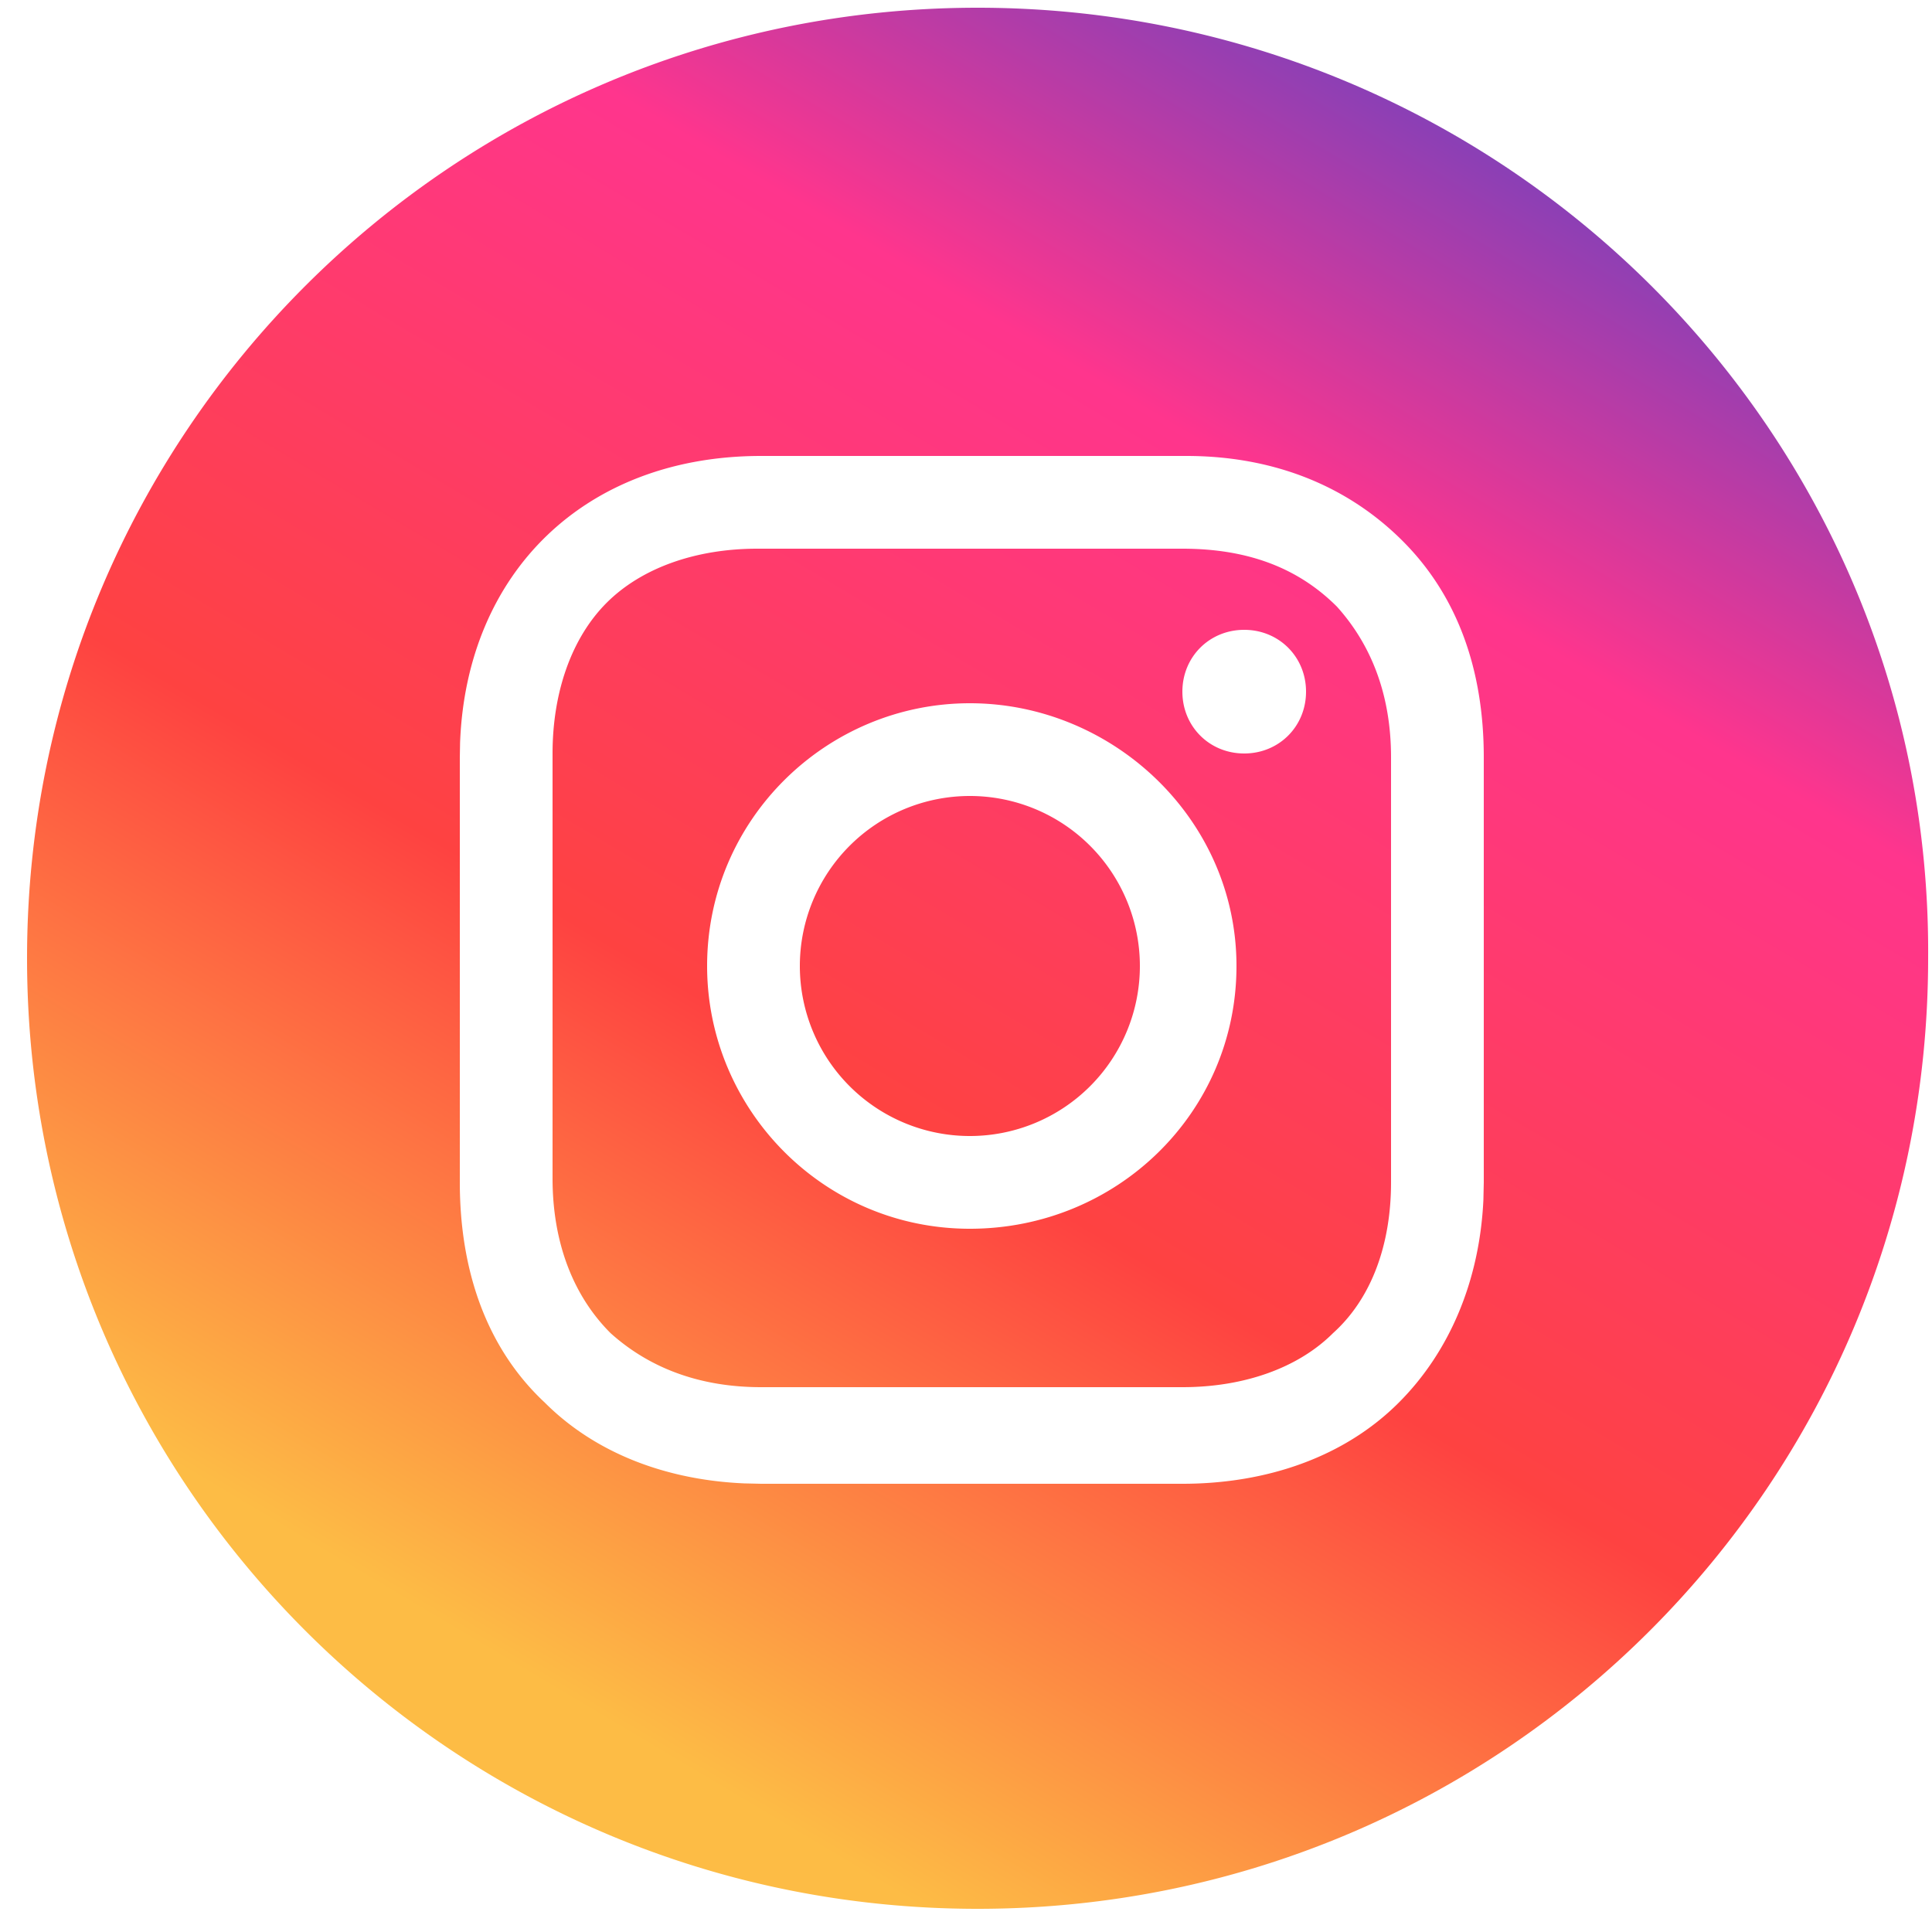
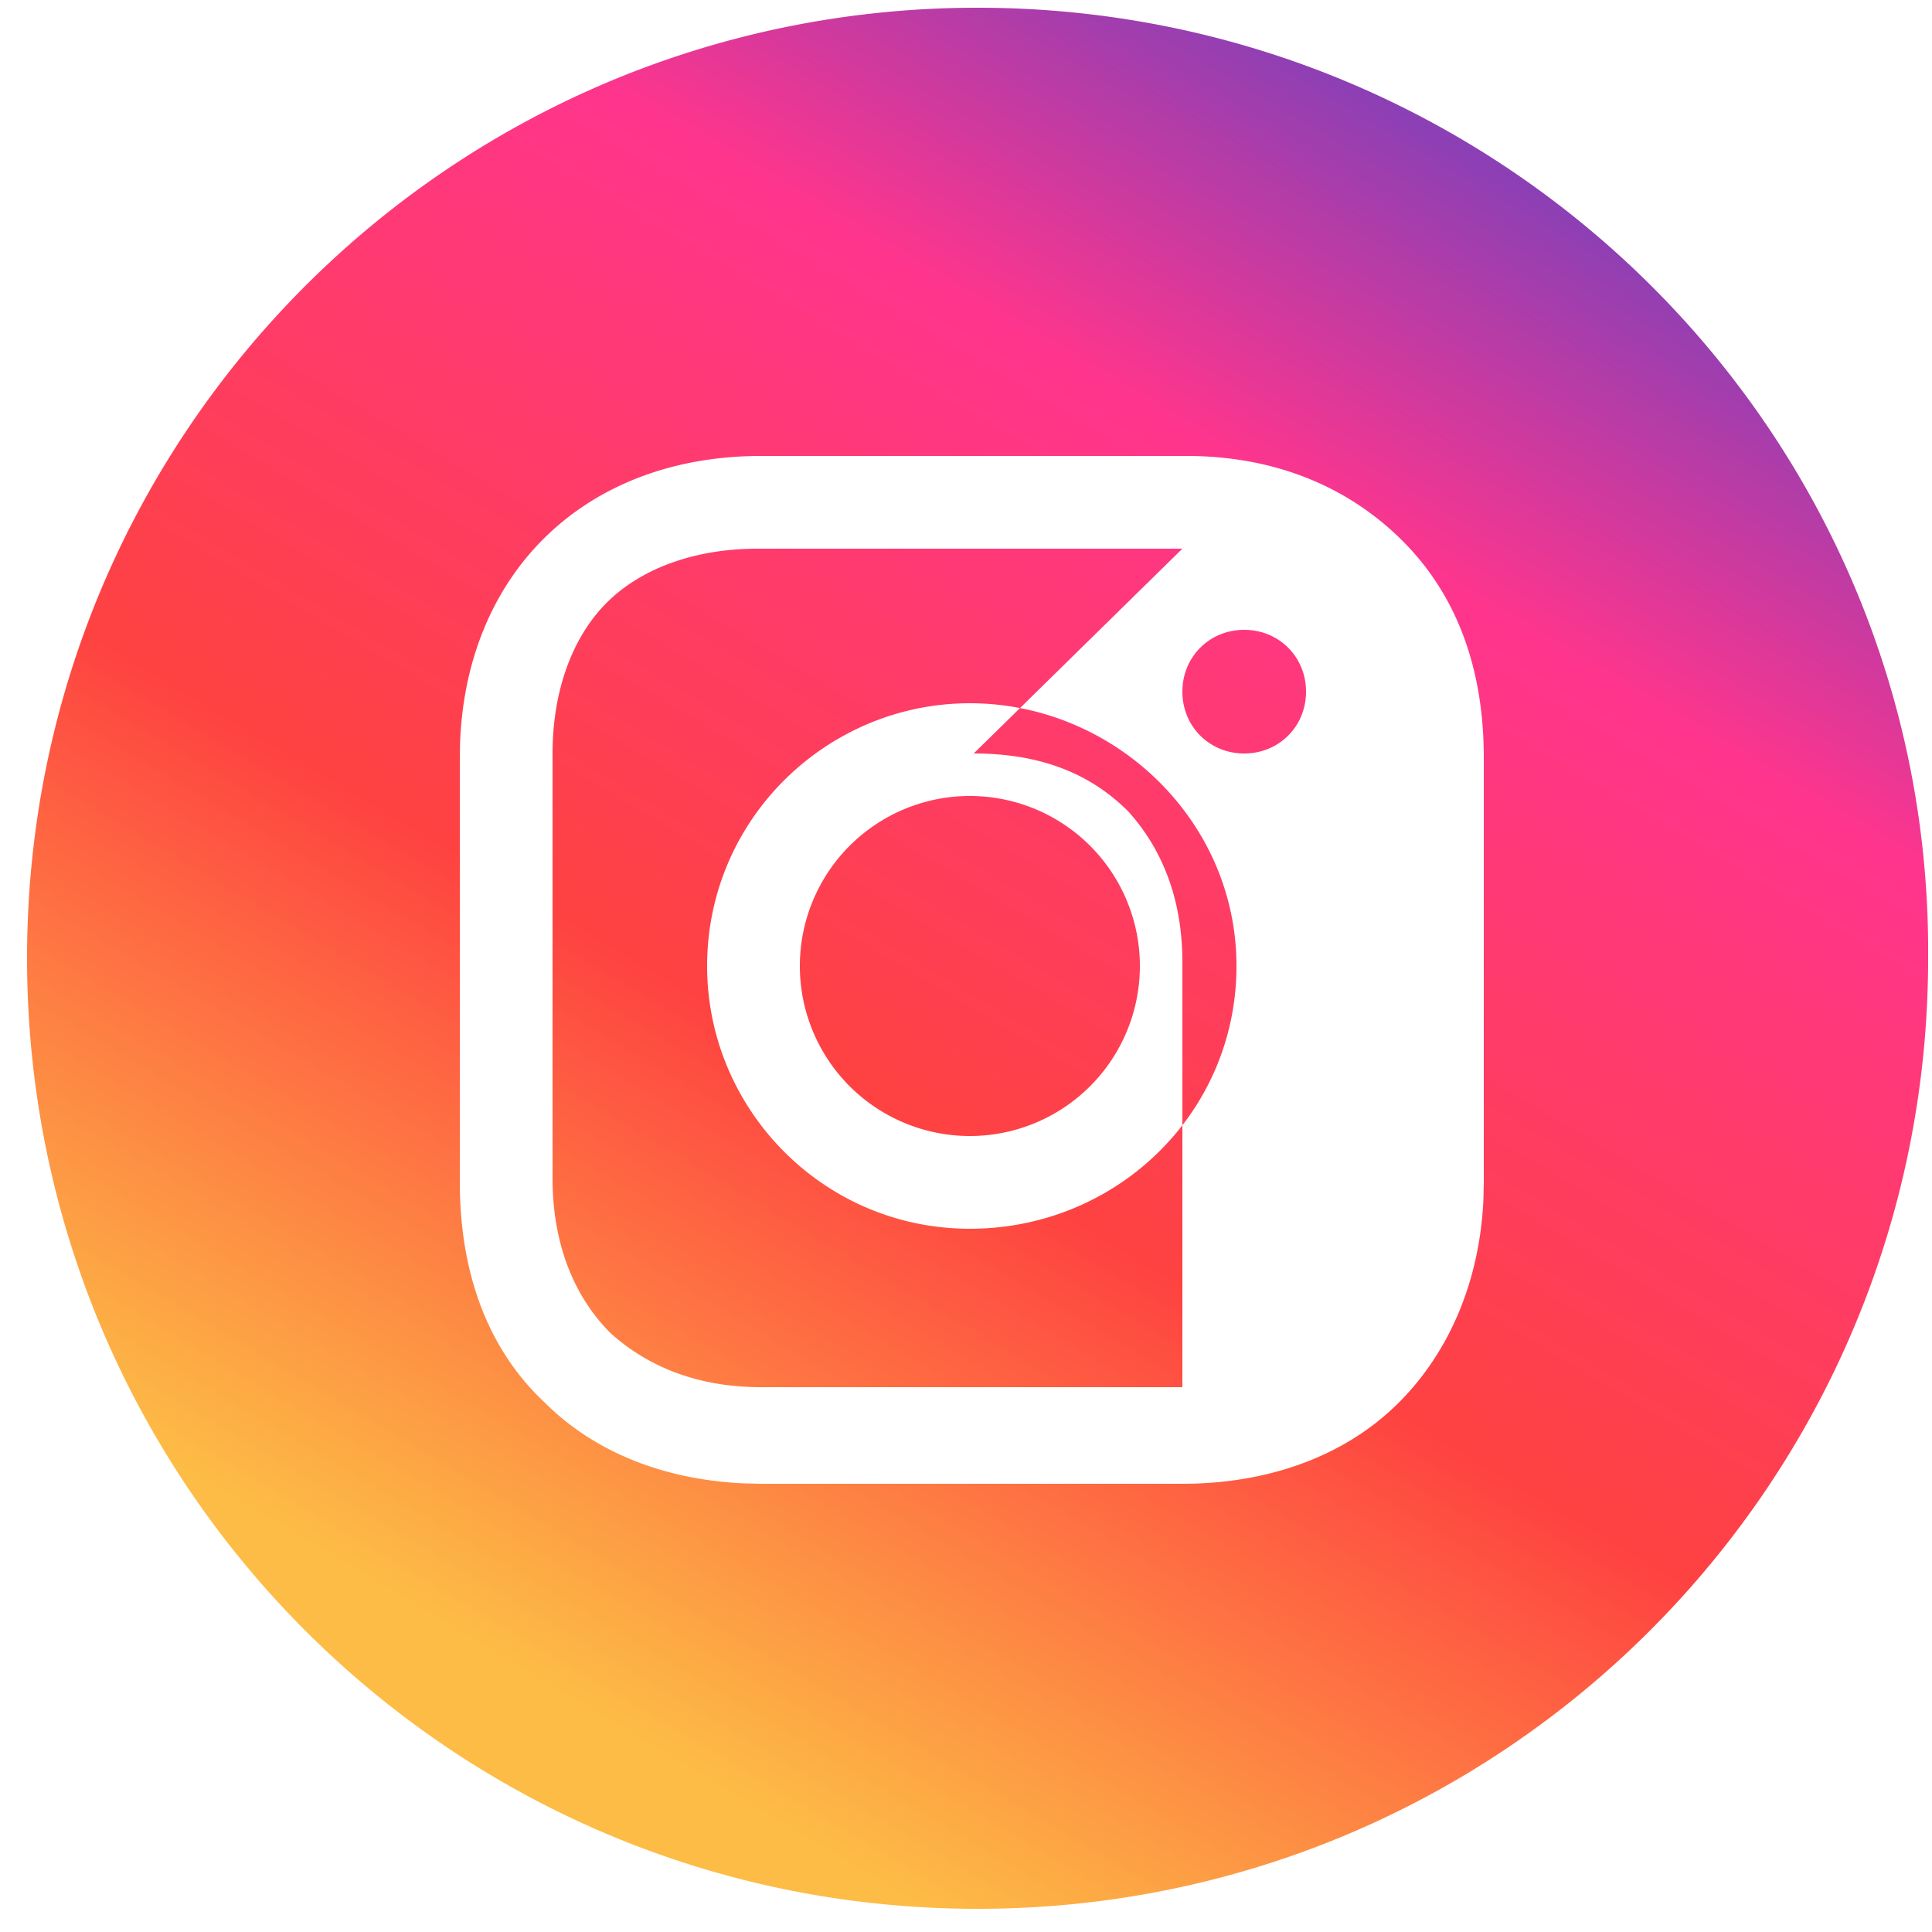
<svg xmlns="http://www.w3.org/2000/svg" height="30" width="30">
  <linearGradient id="a" x1="21.685%" x2="82.087%" y1="85.611%" y2="-15.918%">
    <stop offset="0" stop-color="#fdbc45" />
    <stop offset=".302" stop-color="#fe4241" />
    <stop offset=".633" stop-color="#ff358d" />
    <stop offset="1" stop-color="#0d4be1" />
  </linearGradient>
-   <path d="M18.36 8.52h-6.6c-.96 0-1.8.3-2.34.84s-.84 1.38-.84 2.34v6.6c0 .96.3 1.8.9 2.4.6.54 1.38.84 2.34.84h6.54c.96 0 1.8-.3 2.34-.84.6-.54.9-1.38.9-2.34v-6.6c0-.96-.3-1.74-.84-2.34-.6-.6-1.38-.9-2.4-.9zm-3.3 10.56c-2.28 0-4.08-1.86-4.08-4.08 0-2.28 1.86-4.08 4.08-4.08s4.14 1.8 4.14 4.08-1.86 4.08-4.14 4.08zM15.18.12c8.16 0 14.82 6.6 14.76 14.76 0 8.16-6.6 14.76-14.76 14.76S.42 23.04.42 14.88 7.02.12 15.18.12zm3.24 6.96h-6.6c-2.742 0-4.576 1.815-4.676 4.452l-.004.228v6.6c0 1.38.42 2.58 1.32 3.42.784.784 1.882 1.202 3.098 1.254l.262.006h6.54c1.32 0 2.52-.42 3.36-1.26.784-.784 1.254-1.882 1.314-3.146l.006-.274v-6.6c0-1.38-.42-2.52-1.26-3.36s-1.98-1.32-3.36-1.32zm-3.36 5.28a2.64 2.64 0 1 1 0 5.28 2.64 2.64 0 0 1 0-5.28zm4.26-2.58c.54 0 .96.42.96.96s-.42.96-.96.96-.96-.42-.96-.96.42-.96.96-.96z" fill="url(#a)" />
+   <path d="M18.36 8.52h-6.6c-.96 0-1.8.3-2.34.84s-.84 1.38-.84 2.34v6.6c0 .96.3 1.8.9 2.4.6.54 1.38.84 2.34.84h6.54v-6.6c0-.96-.3-1.74-.84-2.34-.6-.6-1.38-.9-2.4-.9zm-3.3 10.56c-2.28 0-4.08-1.86-4.08-4.08 0-2.28 1.86-4.08 4.08-4.08s4.14 1.8 4.14 4.08-1.86 4.08-4.14 4.08zM15.18.12c8.16 0 14.82 6.6 14.76 14.76 0 8.16-6.6 14.76-14.76 14.76S.42 23.04.42 14.88 7.02.12 15.18.12zm3.24 6.96h-6.6c-2.742 0-4.576 1.815-4.676 4.452l-.004.228v6.6c0 1.38.42 2.58 1.32 3.42.784.784 1.882 1.202 3.098 1.254l.262.006h6.54c1.32 0 2.52-.42 3.36-1.26.784-.784 1.254-1.882 1.314-3.146l.006-.274v-6.6c0-1.38-.42-2.52-1.26-3.36s-1.98-1.32-3.36-1.32zm-3.36 5.28a2.64 2.64 0 1 1 0 5.28 2.64 2.64 0 0 1 0-5.28zm4.26-2.58c.54 0 .96.42.96.96s-.42.96-.96.96-.96-.42-.96-.96.42-.96.96-.96z" fill="url(#a)" />
</svg>